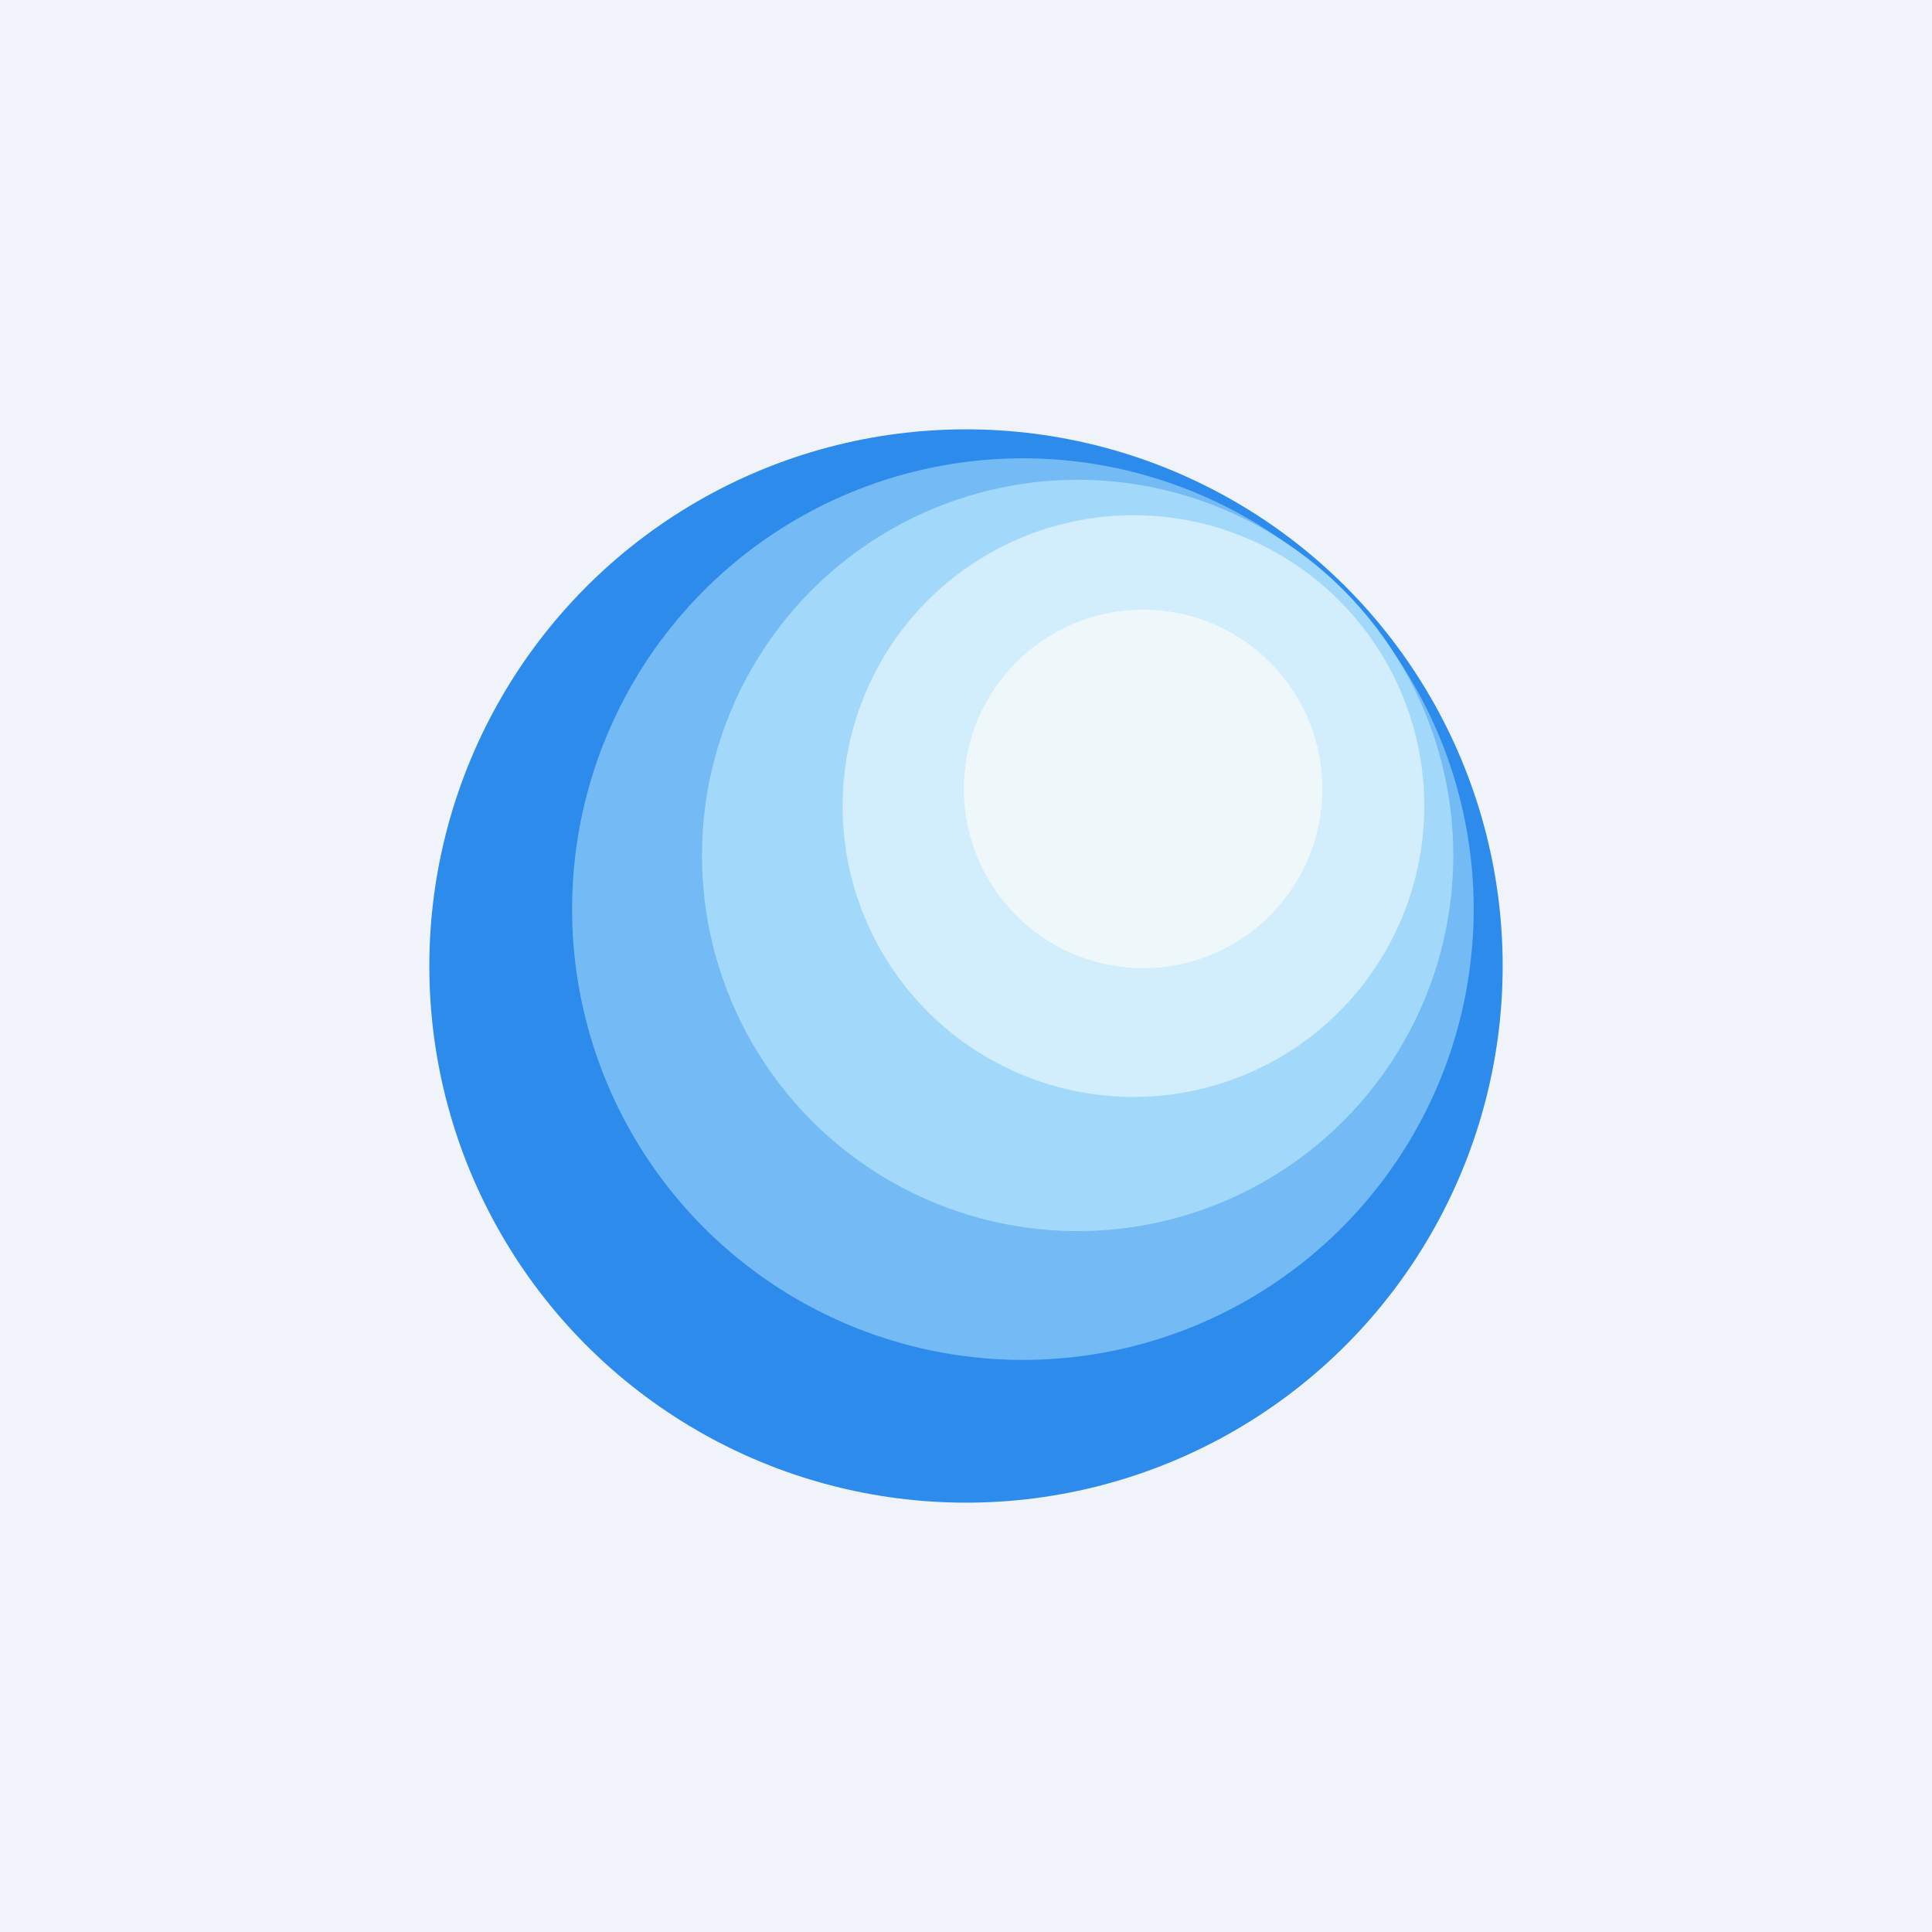
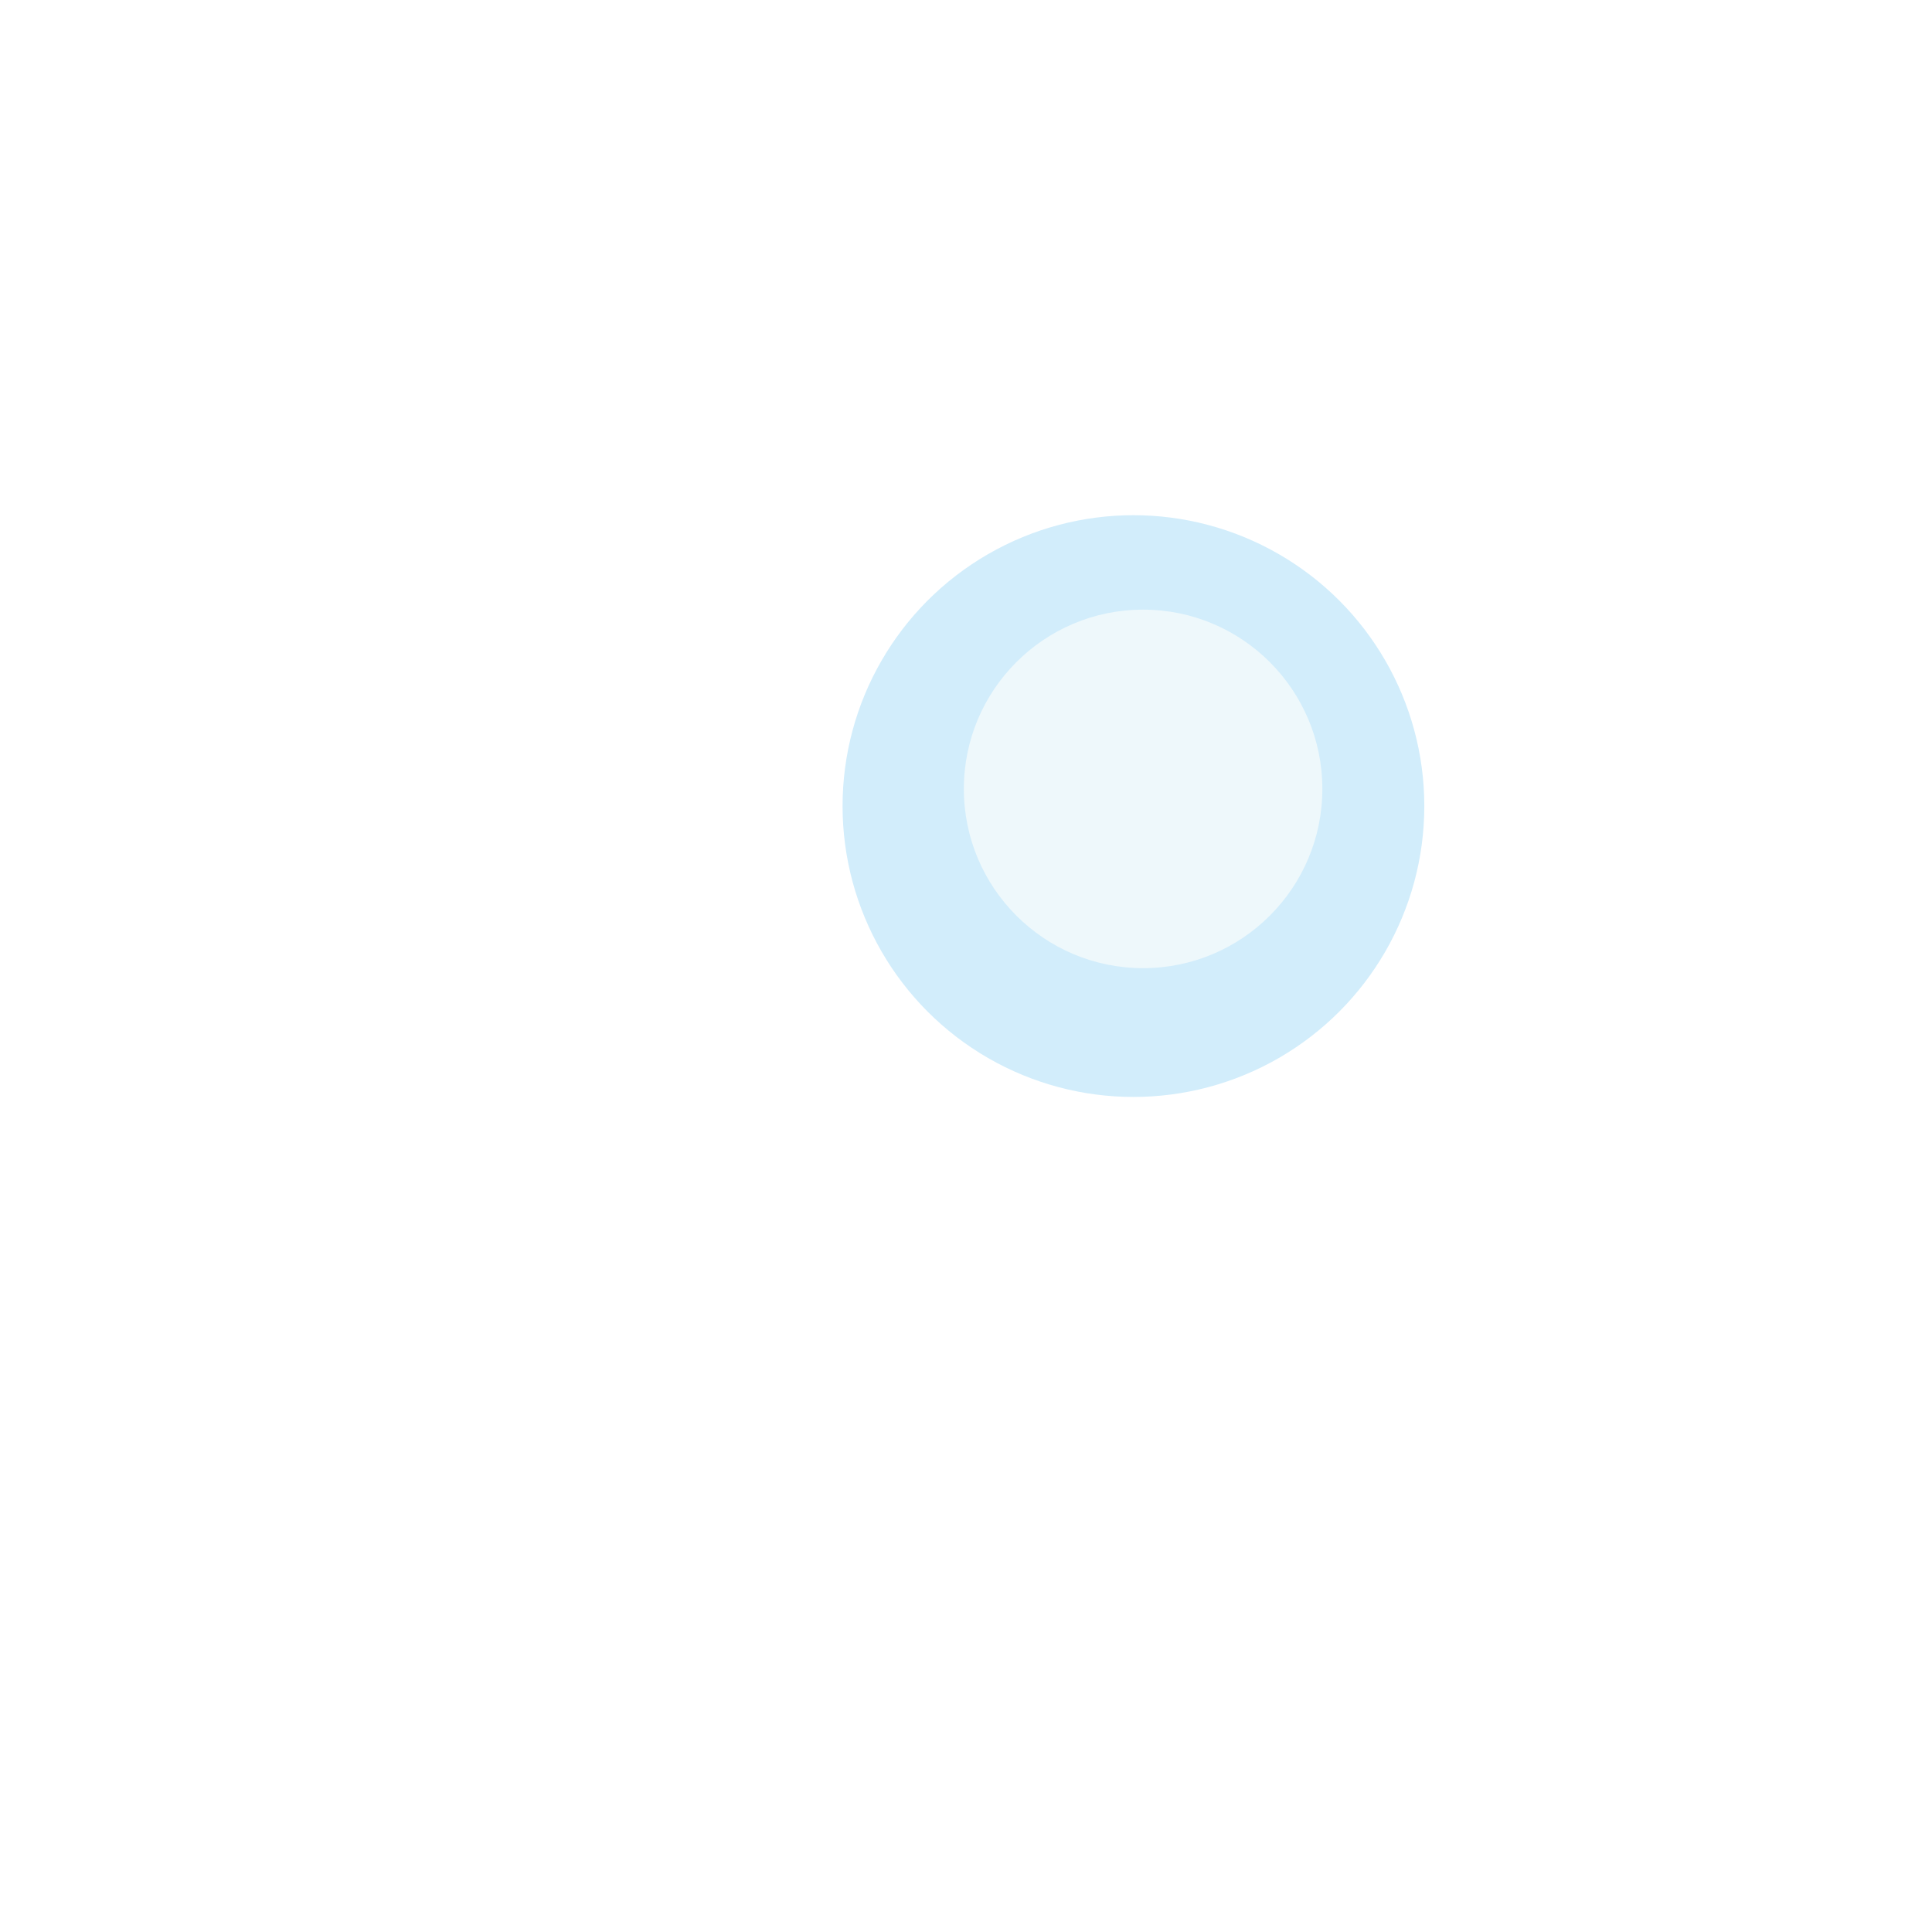
<svg xmlns="http://www.w3.org/2000/svg" width="18" height="18" viewBox="0 0 18 18">
-   <path fill="#F0F3FA" d="M0 0h18v18H0z" />
-   <circle cx="9" cy="9" r="5" fill="#2D8BEB" />
-   <circle cx="9.53" cy="8.47" r="4.2" fill="#74BAF5" />
-   <circle cx="10.04" cy="7.97" r="3.5" fill="#A2D9FB" />
+   <path fill="#F0F3FA" d="M0 0h18H0z" />
  <circle cx="10.56" cy="7.51" r="2.71" fill="#D2EDFB" />
  <circle cx="10.65" cy="7.35" r="1.67" fill="#EEF8FB" />
</svg>